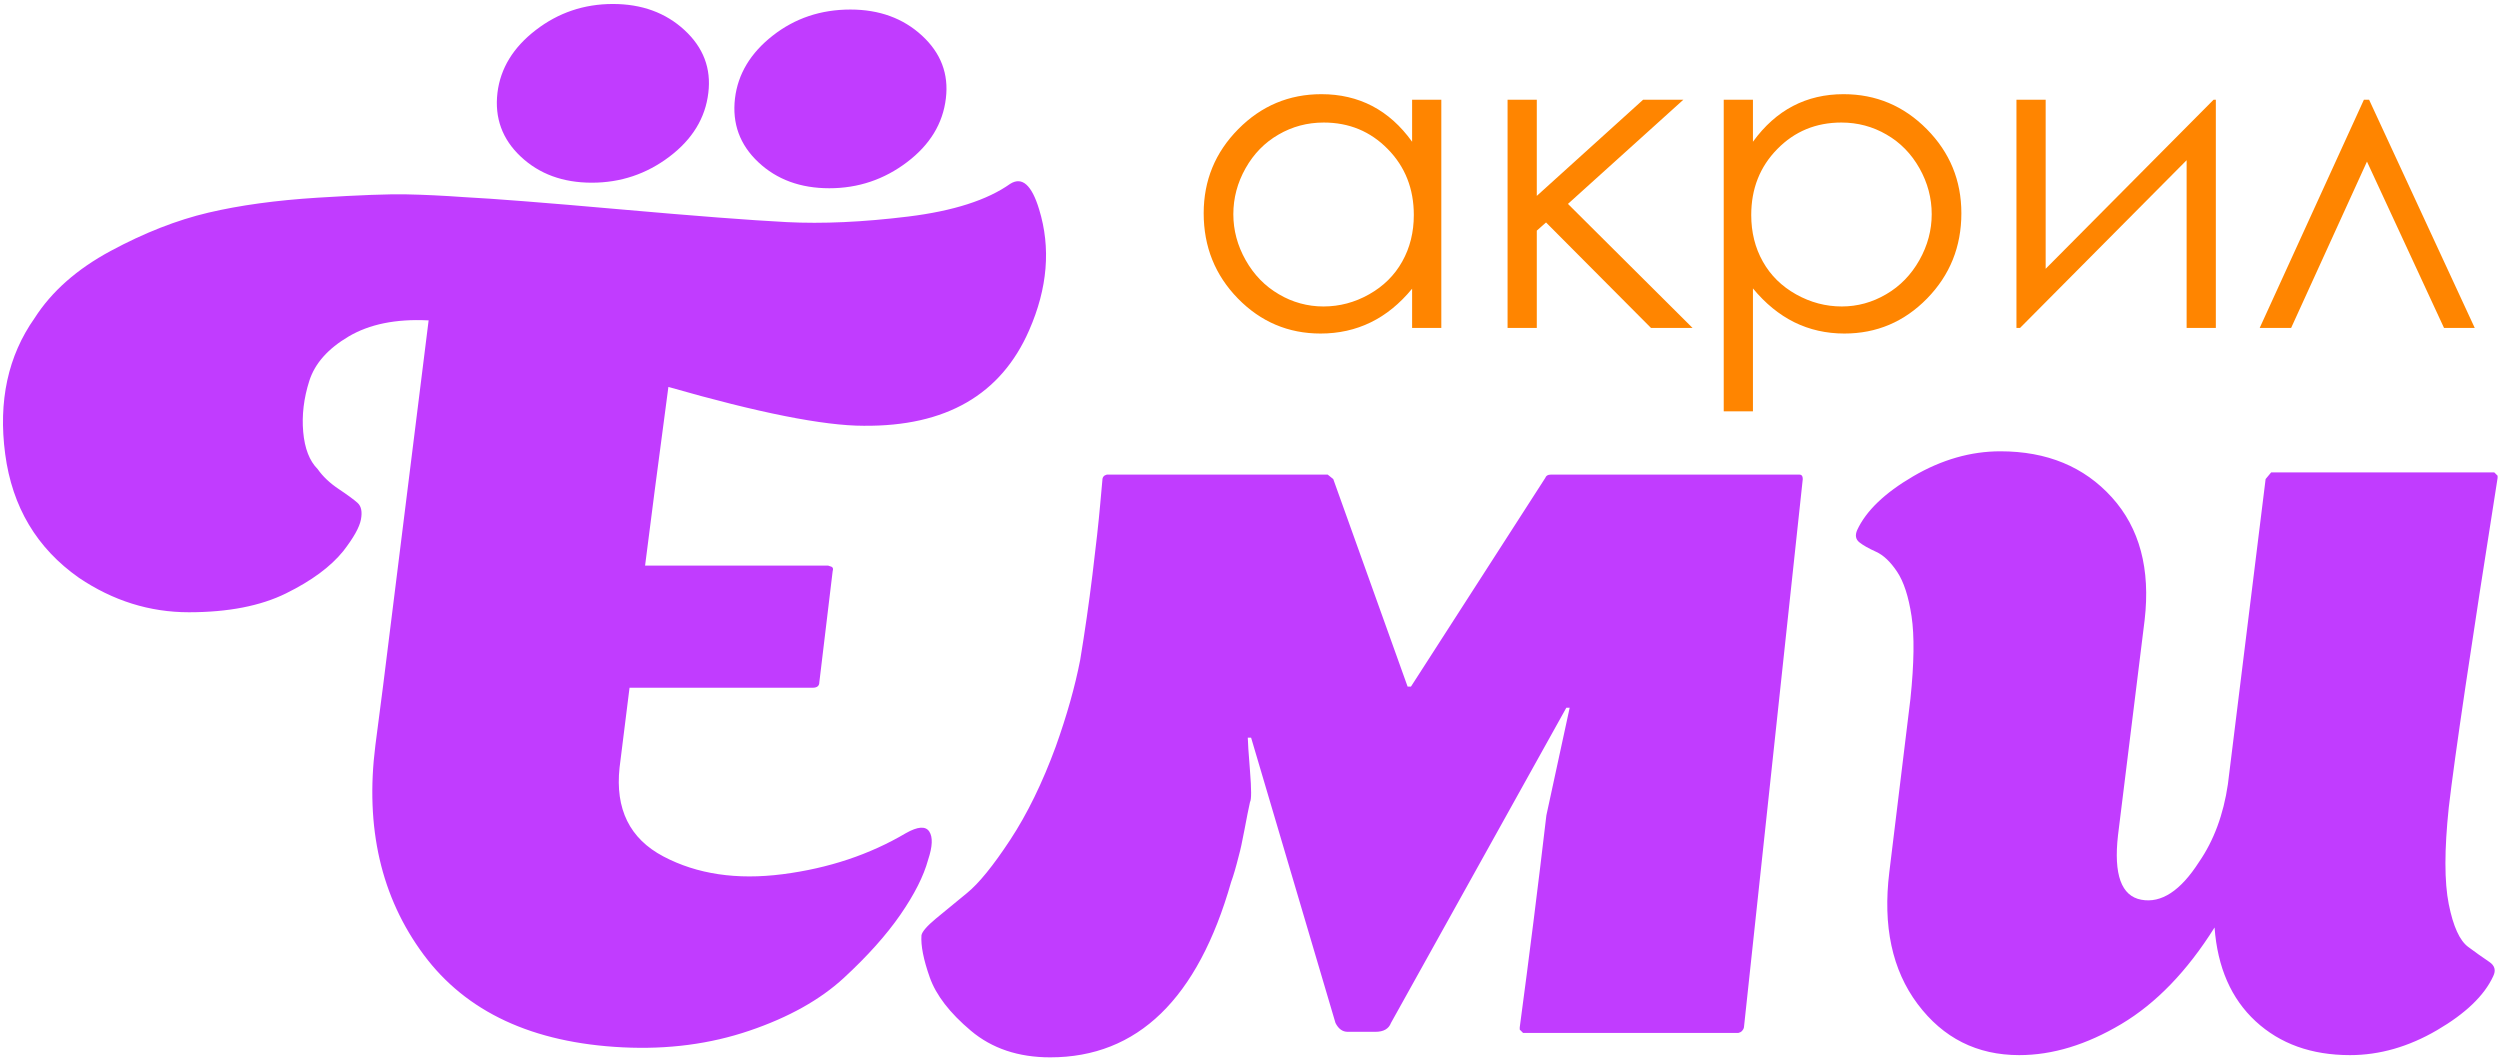
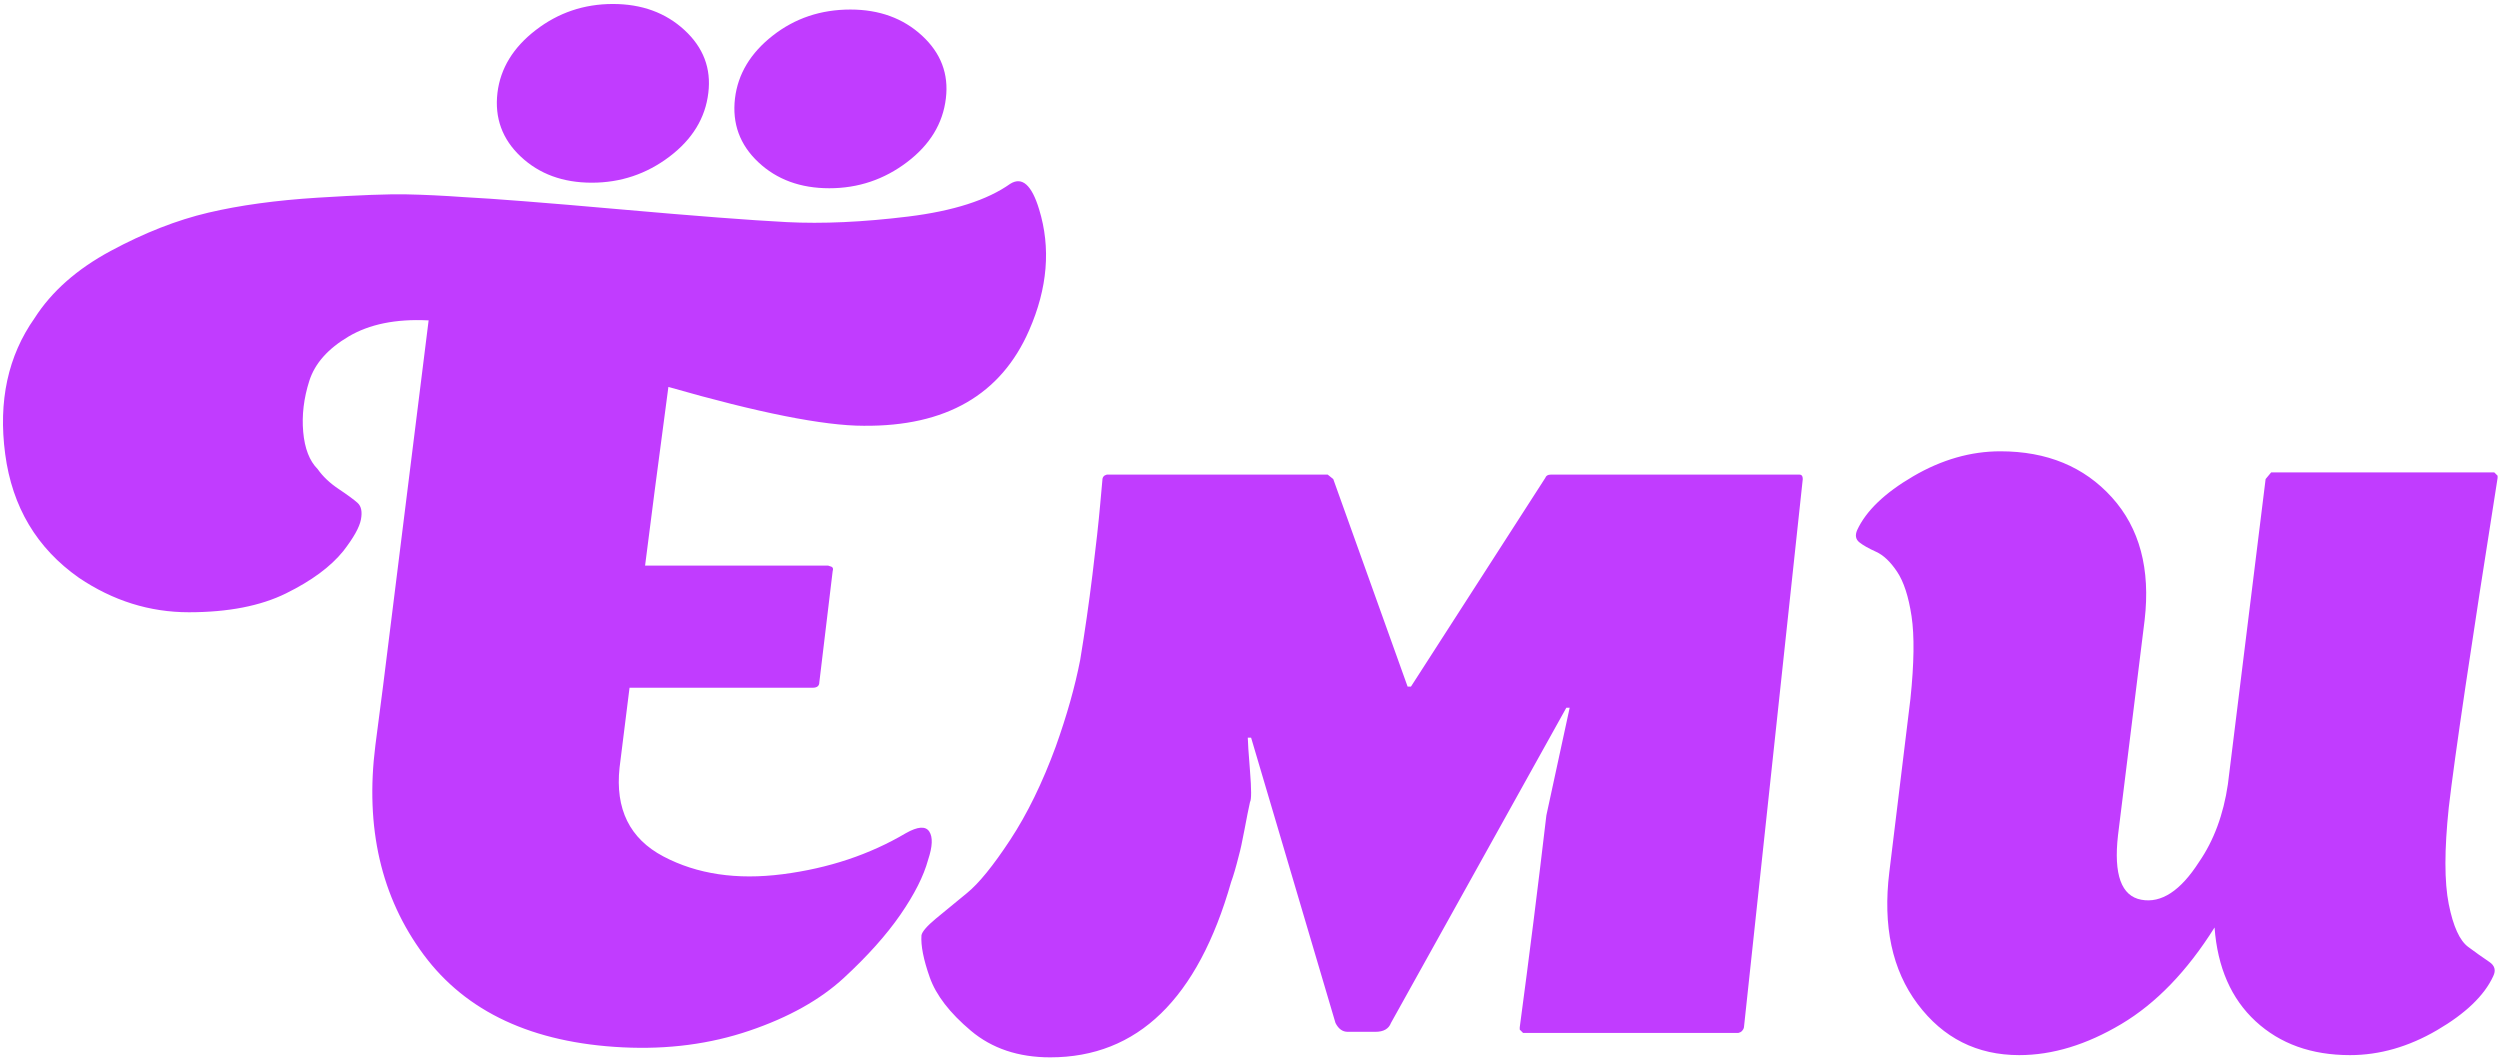
<svg xmlns="http://www.w3.org/2000/svg" width="387" height="164" viewBox="0 0 387 164" fill="none">
-   <path d="M223.116 15.444V50.767H218.594V44.692C216.687 47.009 214.558 48.749 212.184 49.903C209.824 51.056 207.228 51.632 204.424 51.632C199.435 51.632 195.166 49.825 191.63 46.211C188.092 42.584 186.33 38.195 186.33 33.005C186.33 27.939 188.115 23.592 191.684 19.989C195.244 16.387 199.535 14.579 204.556 14.579C207.45 14.579 210.067 15.188 212.418 16.408C214.756 17.628 216.819 19.468 218.594 21.941V15.444H223.116ZM204.911 18.969C202.384 18.969 200.044 19.591 197.915 20.832C195.776 22.063 194.079 23.804 192.815 26.043C191.551 28.283 190.92 30.656 190.92 33.161C190.92 35.633 191.551 38.007 192.827 40.268C194.102 42.529 195.81 44.292 197.96 45.545C200.051 46.793 202.442 47.448 204.878 47.441C207.351 47.441 209.712 46.82 211.93 45.567C214.158 44.313 215.866 42.629 217.063 40.489C218.26 38.361 218.859 35.956 218.859 33.283C218.859 29.213 217.518 25.811 214.824 23.072C212.14 20.333 208.838 18.969 204.911 18.969ZM233.372 15.444H237.896V30.323L254.349 15.443H260.58L242.719 31.564L262.011 50.767H255.58L239.327 34.436L237.896 35.7V50.767H233.372V15.444ZM266.833 15.444H271.356V21.941C273.152 19.468 275.215 17.628 277.555 16.408C279.893 15.188 282.499 14.579 285.381 14.579C290.404 14.579 294.695 16.387 298.265 19.989C301.835 23.593 303.62 27.939 303.62 33.005C303.62 38.195 301.847 42.585 298.309 46.211C294.772 49.824 290.504 51.632 285.504 51.632C282.699 51.632 280.116 51.045 277.753 49.88C275.393 48.705 273.264 46.964 271.356 44.647V63.673H266.833V15.444ZM285.049 18.969C281.113 18.969 277.809 20.333 275.127 23.072C272.432 25.811 271.091 29.213 271.091 33.283C271.091 35.955 271.689 38.361 272.887 40.489C274.084 42.629 275.803 44.315 278.031 45.567C280.271 46.82 282.632 47.441 285.104 47.441C287.544 47.441 289.839 46.809 291.989 45.545C294.14 44.292 295.848 42.529 297.123 40.268C298.397 38.005 299.029 35.633 299.029 33.161C299.029 30.655 298.397 28.281 297.133 26.043C295.869 23.803 294.173 22.063 292.033 20.832C289.905 19.591 287.567 18.969 285.049 18.969ZM316.669 15.444V41.609L342.657 15.444H343.012V50.767H338.489V24.801L312.7 50.767H312.147V15.444H316.669ZM383.092 50.767H378.336L366.407 25.012L354.665 50.767H349.799L365.929 15.444H366.739L383.092 50.767Z" fill="#FF8500" />
  <path d="M133.707 65.91C146.422 66.025 154.955 61.1 159.308 51.135C162.172 44.605 162.687 38.361 160.855 32.405C159.708 28.625 158.22 27.308 156.388 28.453C152.836 30.973 147.567 32.663 140.58 33.523C133.592 34.381 127.32 34.668 121.766 34.381C116.21 34.094 107.619 33.436 95.992 32.405C84.366 31.375 76.318 30.744 71.851 30.516C68.643 30.287 65.664 30.142 62.916 30.087C60.167 30.028 55.586 30.2 49.17 30.601C42.756 31.001 37.115 31.774 32.246 32.921C27.378 34.066 22.338 36.041 17.126 38.849C11.914 41.654 7.991 45.12 5.356 49.244C1.232 55.087 -0.285 62.102 0.803 70.292C1.891 78.482 5.7 84.868 12.23 89.45C17.498 93.001 23.169 94.777 29.239 94.777C35.31 94.777 40.322 93.804 44.274 91.856C48.226 89.909 51.175 87.732 53.123 85.326C54.726 83.265 55.643 81.633 55.871 80.429C56.1 79.226 55.928 78.368 55.356 77.852C54.783 77.337 53.81 76.621 52.436 75.705C51.06 74.788 49.972 73.757 49.17 72.612C47.911 71.352 47.166 69.433 46.936 66.856C46.707 64.278 47.023 61.642 47.883 58.952C48.74 56.26 50.774 53.969 53.982 52.078C57.19 50.189 61.255 49.358 66.182 49.588H66.352L59.308 106.117L58.106 115.394C56.502 128.11 58.992 138.906 65.579 147.784C72.166 156.661 82.446 161.444 96.422 162.13C103.408 162.474 109.938 161.616 116.008 159.553C122.08 157.492 126.948 154.77 130.614 151.393C134.28 148.013 137.2 144.748 139.378 141.598C141.554 138.448 142.986 135.612 143.672 133.092C144.36 131.03 144.418 129.57 143.846 128.712C143.272 127.852 142.068 127.938 140.236 128.969C134.623 132.29 128.266 134.409 121.164 135.326C114.062 136.242 107.906 135.326 102.694 132.577C97.48 129.828 95.219 125.246 95.907 118.83C95.907 118.717 96.422 114.593 97.452 106.461H125.803C126.491 106.461 126.834 106.174 126.834 105.601L128.896 88.418C129.01 88.076 128.954 87.846 128.723 87.732L128.208 87.56H99.858C100.66 81.146 101.863 71.924 103.467 59.897C117.44 63.907 127.52 65.91 133.707 65.91ZM128.38 29.141C132.847 29.141 136.856 27.794 140.407 25.102C143.959 22.412 145.963 19.117 146.422 15.223C146.88 11.443 145.648 8.207 142.728 5.516C139.807 2.823 136.112 1.477 131.644 1.477C127.063 1.477 123.054 2.824 119.618 5.516C116.182 8.207 114.234 11.443 113.776 15.223C113.318 19.117 114.52 22.412 117.384 25.102C120.247 27.796 123.914 29.141 128.38 29.141ZM91.611 28.281C96.078 28.281 100.087 26.934 103.638 24.244C107.19 21.552 109.194 18.259 109.651 14.364C110.11 10.584 108.878 7.348 105.958 4.657C103.038 1.964 99.343 0.617 94.875 0.617C90.408 0.617 86.427 1.964 82.934 4.657C79.44 7.348 77.464 10.584 77.006 14.364C76.547 18.259 77.751 21.552 80.614 24.244C83.478 26.936 87.143 28.281 91.611 28.281ZM278.552 73.47H240.064C239.606 73.47 239.32 73.644 239.206 73.986L218.415 106.289H217.899L206.387 74.158L205.528 73.47H171.336C170.878 73.585 170.648 73.87 170.648 74.329L170.306 78.11C170.076 80.744 169.675 84.381 169.103 89.021C168.565 93.415 167.935 97.797 167.212 102.165C166.41 106.289 165.15 110.756 163.432 115.566C161.37 121.18 159.022 125.99 156.387 130C153.752 134.009 151.52 136.758 149.686 138.248C148.074 139.555 146.47 140.873 144.875 142.2C143.502 143.345 142.755 144.204 142.642 144.777C142.527 146.38 142.956 148.557 143.93 151.306C144.903 154.054 147.023 156.804 150.288 159.553C153.552 162.302 157.648 163.677 162.572 163.677C176.09 163.677 185.426 154.628 190.58 136.53C190.923 135.613 191.324 134.237 191.783 132.405C192.011 131.605 192.298 130.285 192.642 128.453C192.986 126.621 193.272 125.189 193.5 124.158C193.73 123.814 193.73 122.212 193.5 119.348C193.272 116.484 193.158 114.765 193.158 114.192H193.672L206.731 158.35C207.19 159.266 207.819 159.725 208.622 159.725H212.916C214.176 159.725 214.979 159.266 215.322 158.35L242.47 109.553H242.986L239.378 126.22C238.095 137.171 236.72 148.111 235.254 159.038V159.381L235.77 159.897H269.103C269.314 159.853 269.508 159.749 269.661 159.596C269.813 159.444 269.918 159.25 269.962 159.038L279.068 74.158C279.068 73.7 278.896 73.47 278.552 73.47ZM379.068 125.017C379.984 117.113 382.504 100.102 386.628 73.986V73.642L386.113 73.126H351.577L350.717 74.158L344.876 121.409C344.188 126.105 342.699 130.116 340.409 133.436C337.544 137.904 334.567 139.852 331.473 139.278C328.38 138.705 327.179 135.384 327.865 129.313L331.989 95.98C332.905 88.076 331.216 81.746 326.92 76.993C322.625 72.24 316.869 69.862 309.652 69.862C305.071 69.862 300.575 71.152 296.164 73.729C291.755 76.305 288.861 79.084 287.487 82.062C287.144 82.862 287.257 83.493 287.831 83.952C288.404 84.41 289.263 84.897 290.408 85.412C291.555 85.928 292.641 86.958 293.672 88.505C294.704 90.052 295.448 92.342 295.907 95.378C296.365 98.413 296.307 102.68 295.735 108.178L292.469 134.982C291.439 143.345 292.9 150.161 296.852 155.429C300.804 160.698 306.044 163.333 312.572 163.333C317.728 163.333 322.997 161.73 328.381 158.522C333.765 155.314 338.576 150.332 342.813 143.574C343.272 149.76 345.391 154.6 349.171 158.093C352.952 161.586 357.82 163.333 363.776 163.333C368.357 163.333 372.853 162.045 377.264 159.466C381.675 156.89 384.567 154.112 385.941 151.133C386.399 150.217 386.199 149.473 385.34 148.9C384.234 148.152 383.145 147.378 382.075 146.58C380.757 145.606 379.755 143.402 379.068 139.966C378.381 136.529 378.381 131.546 379.068 125.017Z" fill="#C13CFF" />
</svg>